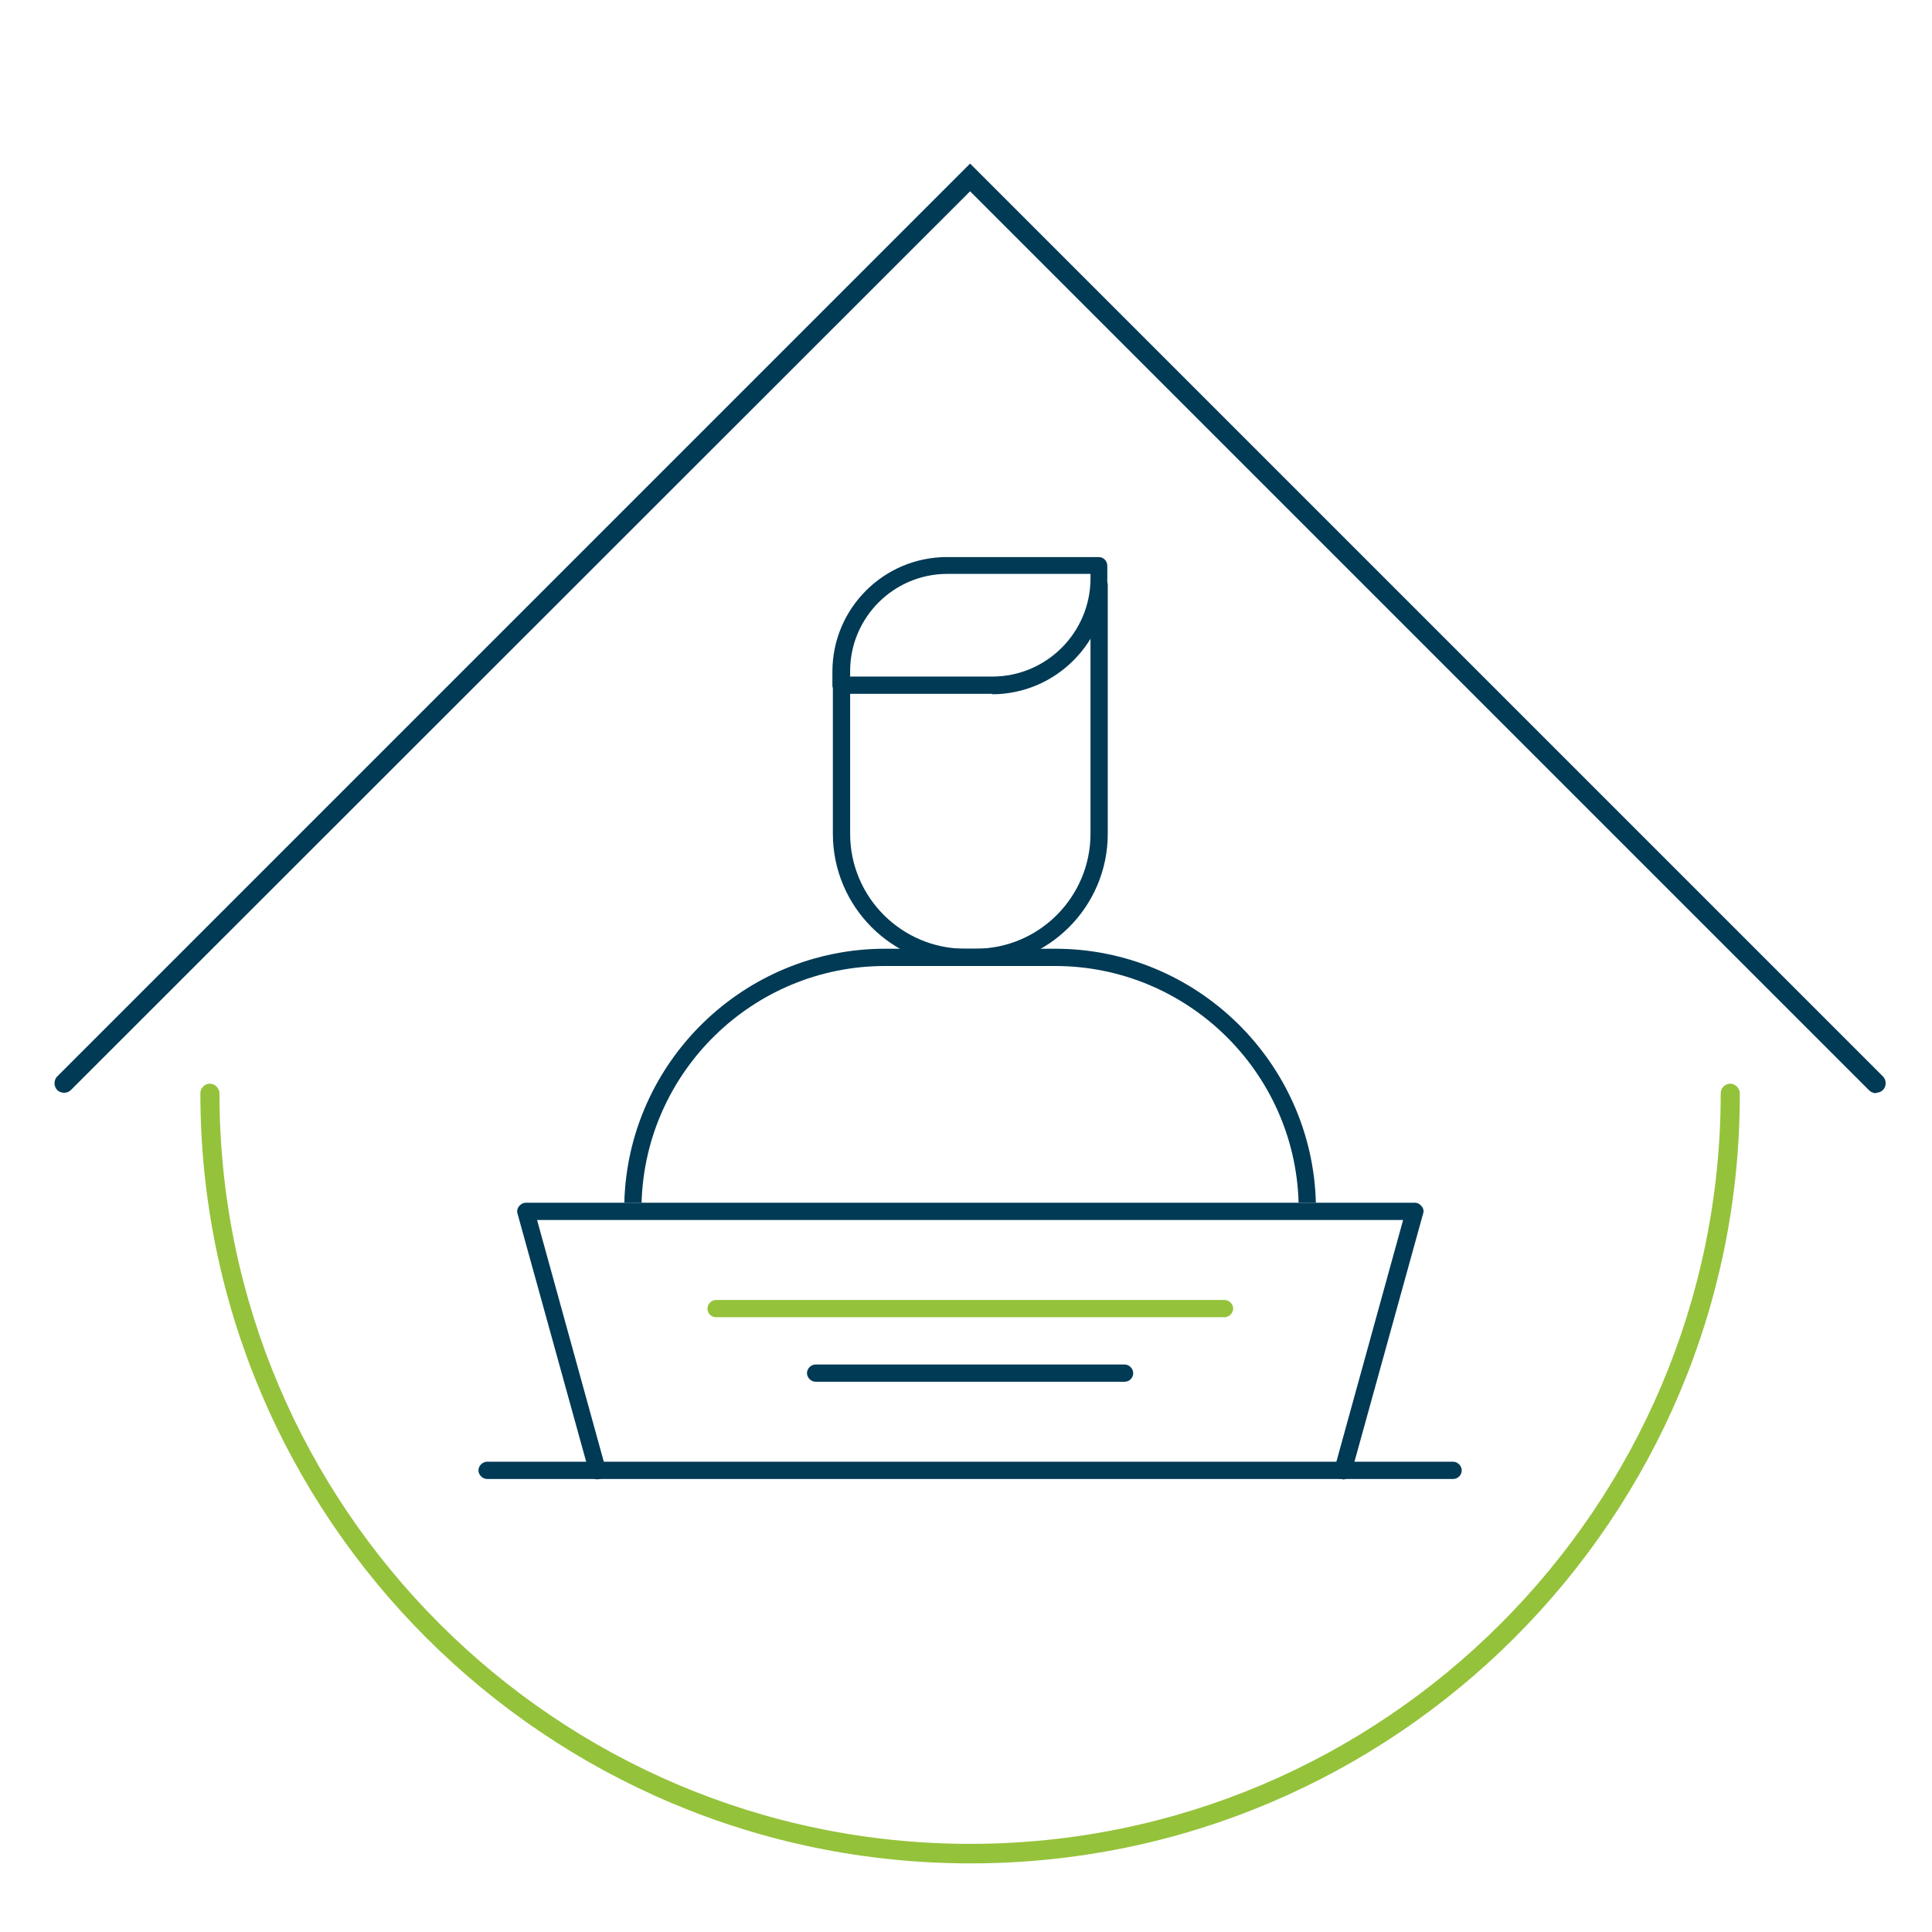
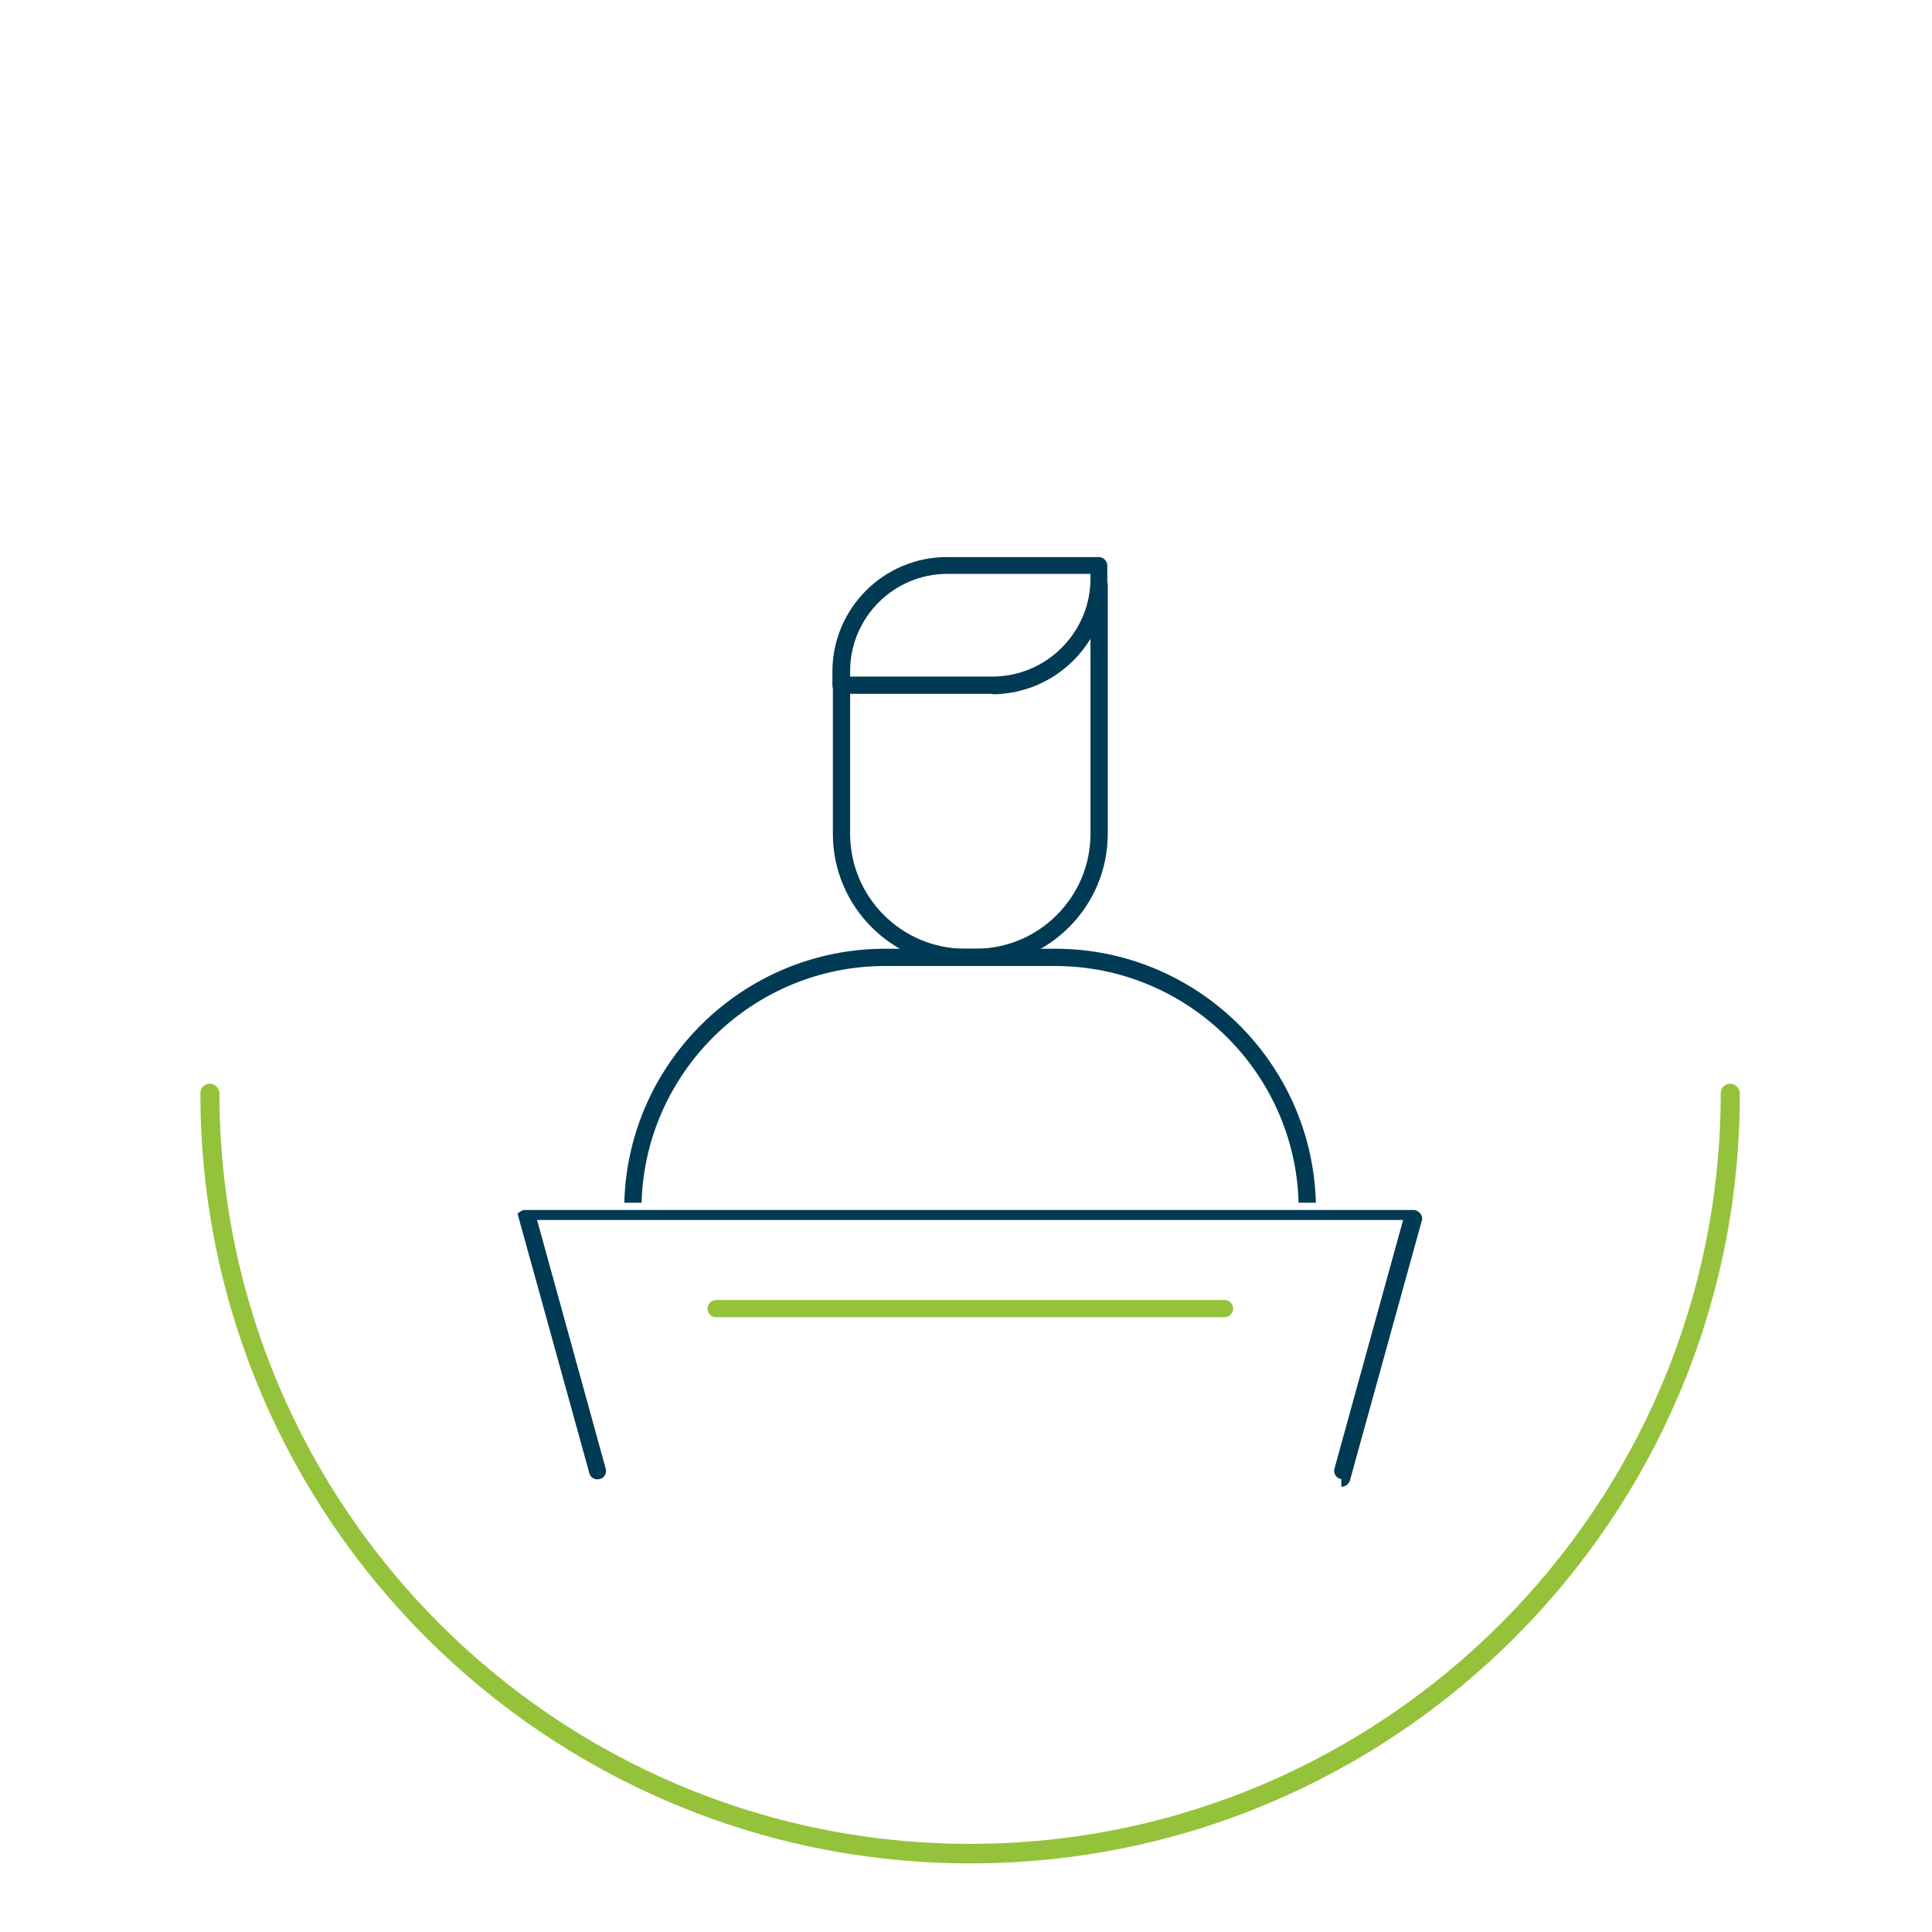
<svg xmlns="http://www.w3.org/2000/svg" version="1.1" id="Calque_1" x="0px" y="0px" viewBox="0 0 425.2 425.2" overflow="visible" xml:space="preserve">
  <g>
    <g id="Dimensions">
      <path fill-rule="evenodd" fill="#003A55" d="M214.7,212.6h-2.3c-16.1,0-29.1-13.1-29.1-29.1v-34c0-1,0.8-1.9,1.9-1.9 s1.9,0.9,1.9,1.9v34c0,14,11.4,25.3,25.3,25.3h2.3c14,0,25.3-11.4,25.3-25.3v-54.8c0-1.1,0.9-1.9,1.9-1.9s1.9,0.9,1.9,1.9v54.8 C243.8,199.6,230.7,212.6,214.7,212.6L214.7,212.6L214.7,212.6z" />
-       <path fill-rule="evenodd" fill="#003A55" d="M295.5,325.5H295c-1-0.3-1.6-1.3-1.3-2.3l15.1-54.7H118.2l15.1,54.7 c0.3,1-0.3,2.1-1.3,2.3c-1,0.3-2.1-0.3-2.3-1.3l-15.8-57.1c-0.2-0.6,0-1.2,0.3-1.6s0.9-0.8,1.5-0.8h195.7c0.6,0,1.1,0.3,1.5,0.8 s0.5,1.1,0.3,1.6l-15.8,57.1c-0.2,0.8-1,1.4-1.8,1.4h-0.1V325.5z" />
-       <path fill-rule="evenodd" fill="#003A55" d="M319.8,325.5H107.2c-1,0-1.9-0.9-1.9-1.9s0.9-1.9,1.9-1.9h212.6c1,0,1.9,0.9,1.9,1.9 S320.9,325.5,319.8,325.5z" />
+       <path fill-rule="evenodd" fill="#003A55" d="M295.5,325.5H295c-1-0.3-1.6-1.3-1.3-2.3l15.1-54.7H118.2l15.1,54.7 c0.3,1-0.3,2.1-1.3,2.3c-1,0.3-2.1-0.3-2.3-1.3l-15.8-57.1s0.9-0.8,1.5-0.8h195.7c0.6,0,1.1,0.3,1.5,0.8 s0.5,1.1,0.3,1.6l-15.8,57.1c-0.2,0.8-1,1.4-1.8,1.4h-0.1V325.5z" />
      <path fill-rule="evenodd" fill="#003A55" d="M187,148.9h31.4c11.9,0,21.6-9.7,21.6-21.6v-1h-31.5c-11.8,0-21.4,9.6-21.4,21.4v1.1 L187,148.9L187,148.9z M218.4,152.7h-33.3c-1,0-1.9-0.9-1.9-1.9v-3c0-13.9,11.3-25.2,25.2-25.2h33.4c1.1,0,1.9,0.9,1.9,1.9v2.9 c0,14-11.4,25.4-25.4,25.4h0.1V152.7z" />
      <path fill-rule="evenodd" fill="#95C23B" d="M269.5,289.9H157.6c-1.1,0-1.9-0.9-1.9-1.9s0.9-1.9,1.9-1.9h111.9 c1,0,1.9,0.9,1.9,1.9S270.5,289.9,269.5,289.9z" />
-       <path fill-rule="evenodd" fill="#003A55" d="M247.5,304.1h-68c-1,0-1.9-0.9-1.9-1.9s0.9-1.9,1.9-1.9h68c1,0,1.9,0.9,1.9,1.9 S248.6,304.1,247.5,304.1z" />
-       <path fill="#003A55" d="M412.9,240.6c-0.5,0-1.1-0.2-1.5-0.6L213.5,42.1L15.6,239.9c-0.8,0.8-2.2,0.8-3,0s-0.8-2.2,0-3L213.5,36 l200.9,200.9c0.8,0.8,0.8,2.2,0,3c-0.4,0.4-1,0.6-1.5,0.6l0,0V240.6z" />
      <path fill-rule="evenodd" fill="#003A55" d="M141.2,264.7c0.8-28.8,24.5-52.1,53.6-52.1h37.4c29,0,52.8,23.2,53.6,52.1h3.8 c-0.8-30.9-26.2-55.9-57.4-55.9h-37.4c-31.1,0-56.6,24.9-57.4,55.9H141.2z" />
    </g>
  </g>
  <path fill="#95C23B" d="M213.6,410.1c-93.5,0-169.5-76-169.5-169.5c0-1.2,1-2.1,2.1-2.1s2.1,1,2.1,2.1 c0,91.1,74.1,165.2,165.2,165.2c91.1,0,165.2-74.1,165.2-165.2c0-1.2,1-2.1,2.1-2.1s2.1,1,2.1,2.1 C383.1,334.1,307,410.1,213.6,410.1z" />
</svg>